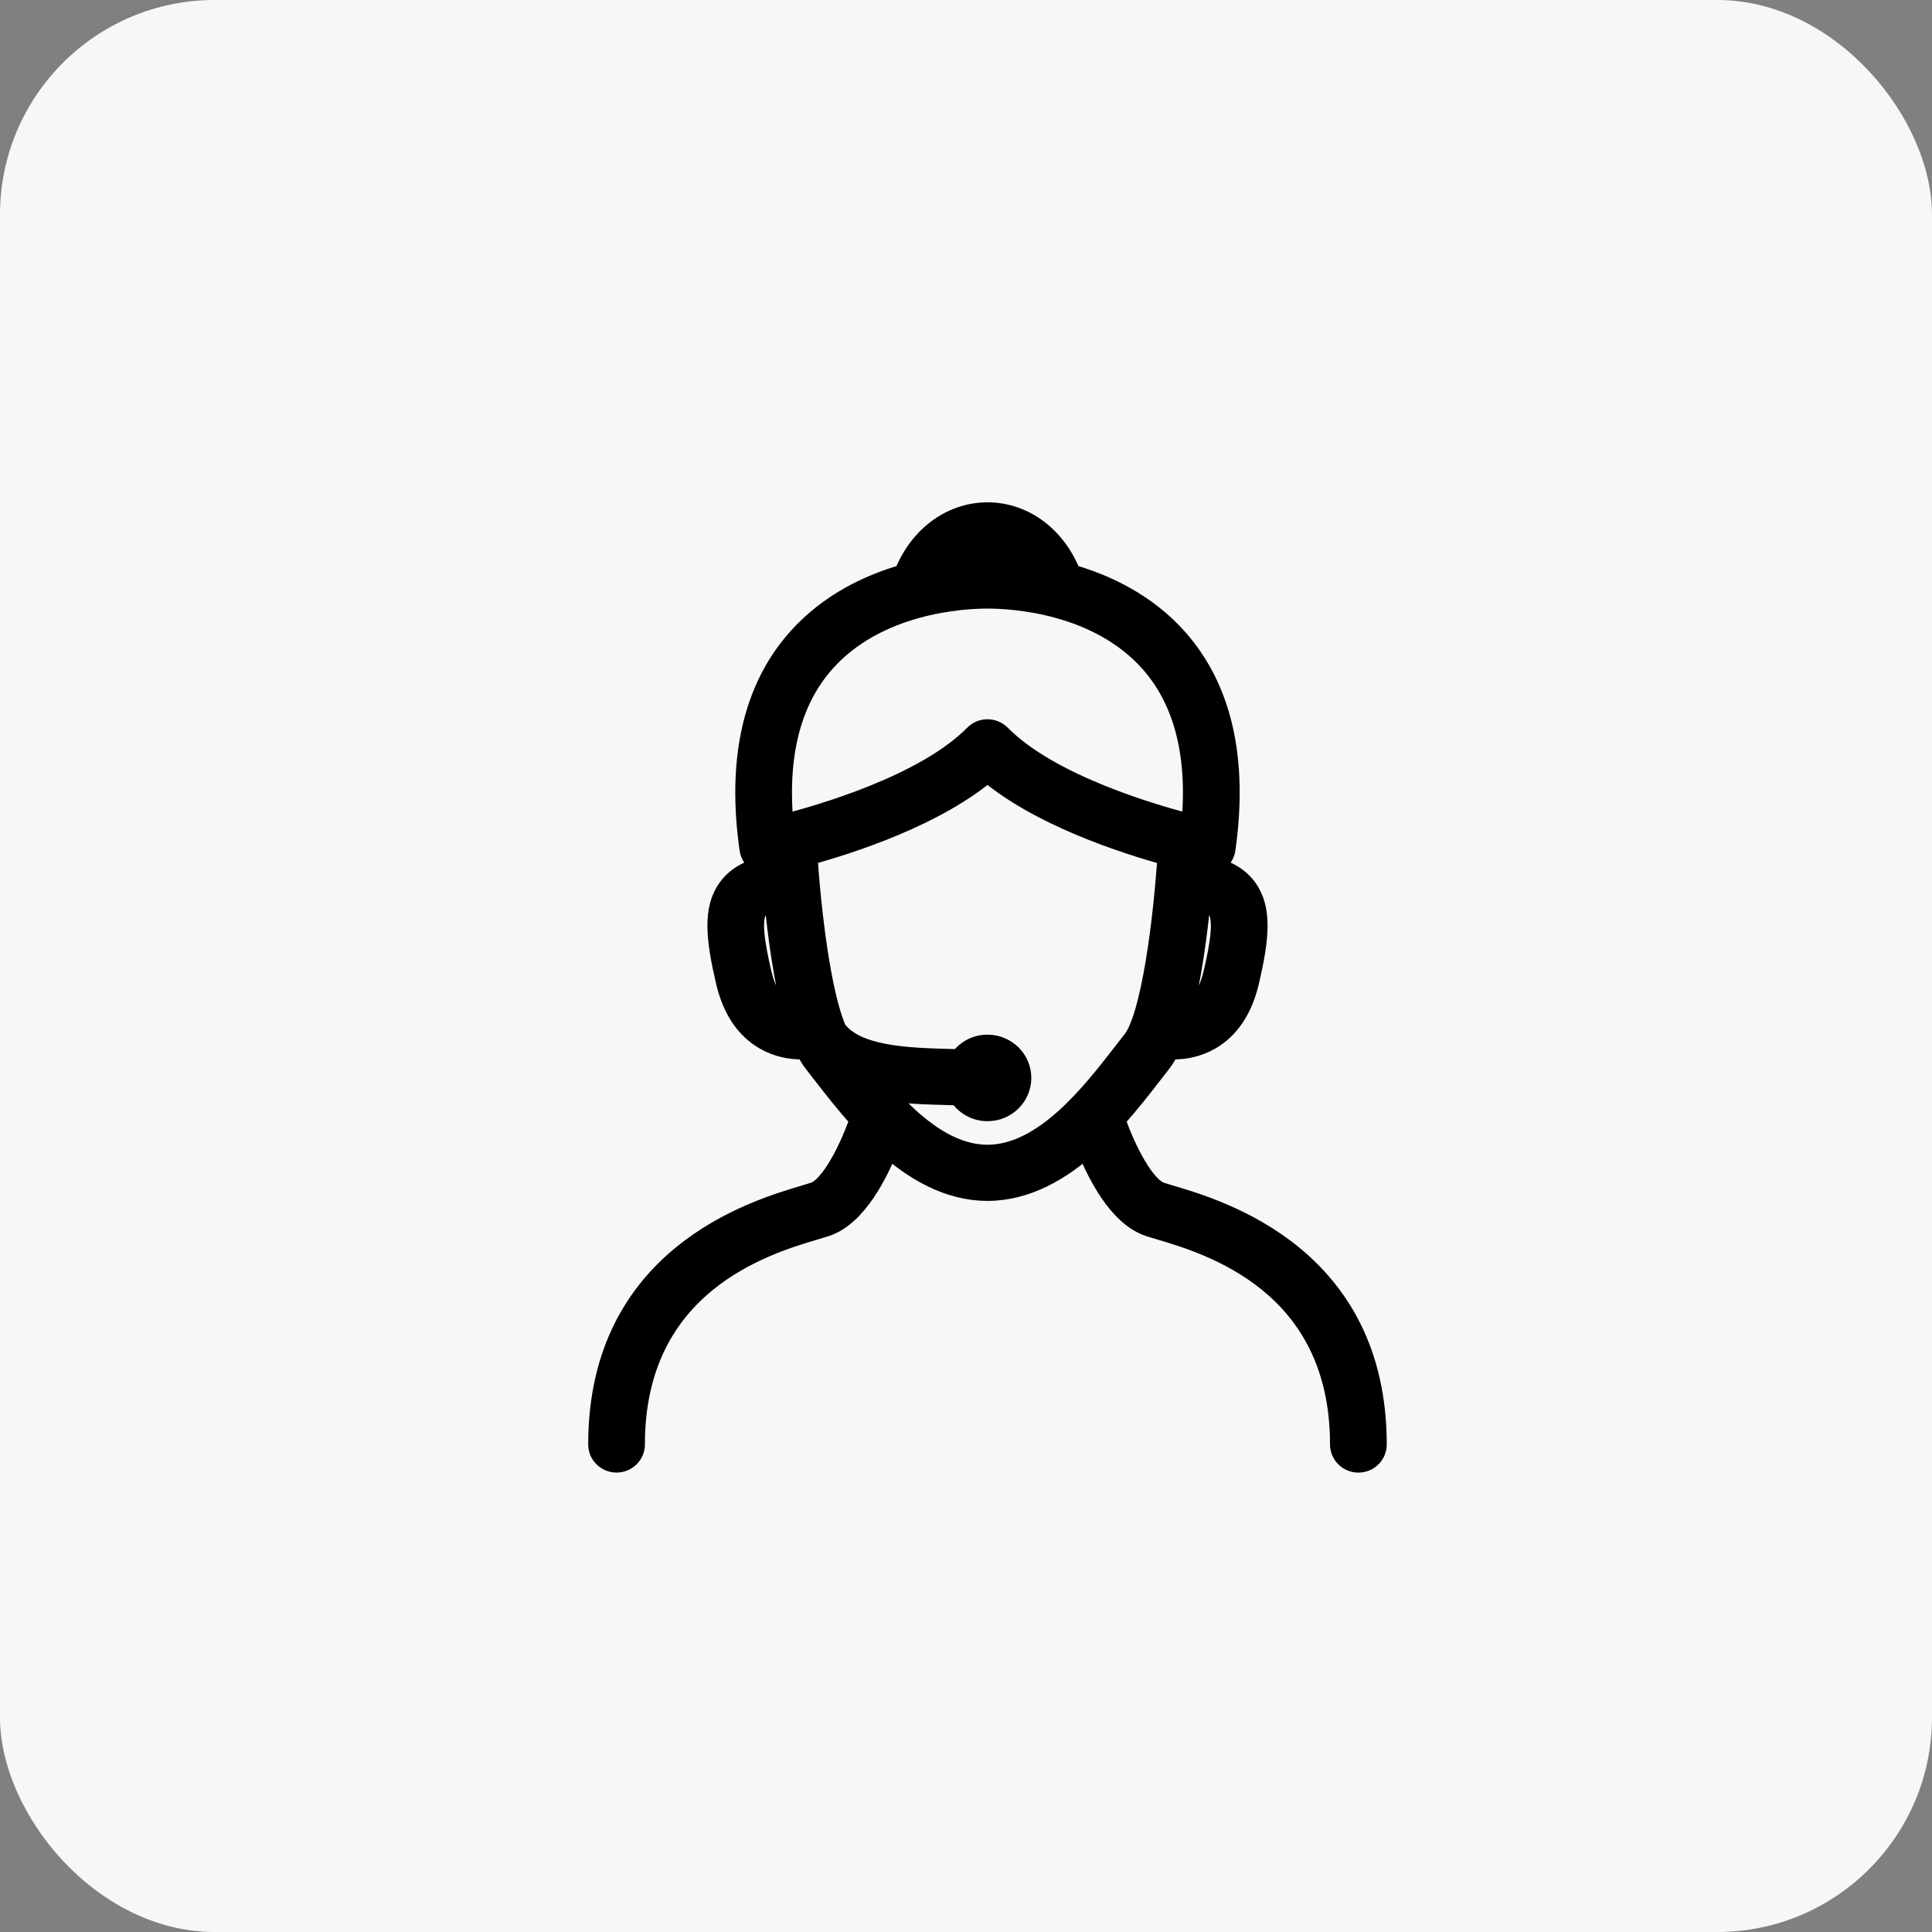
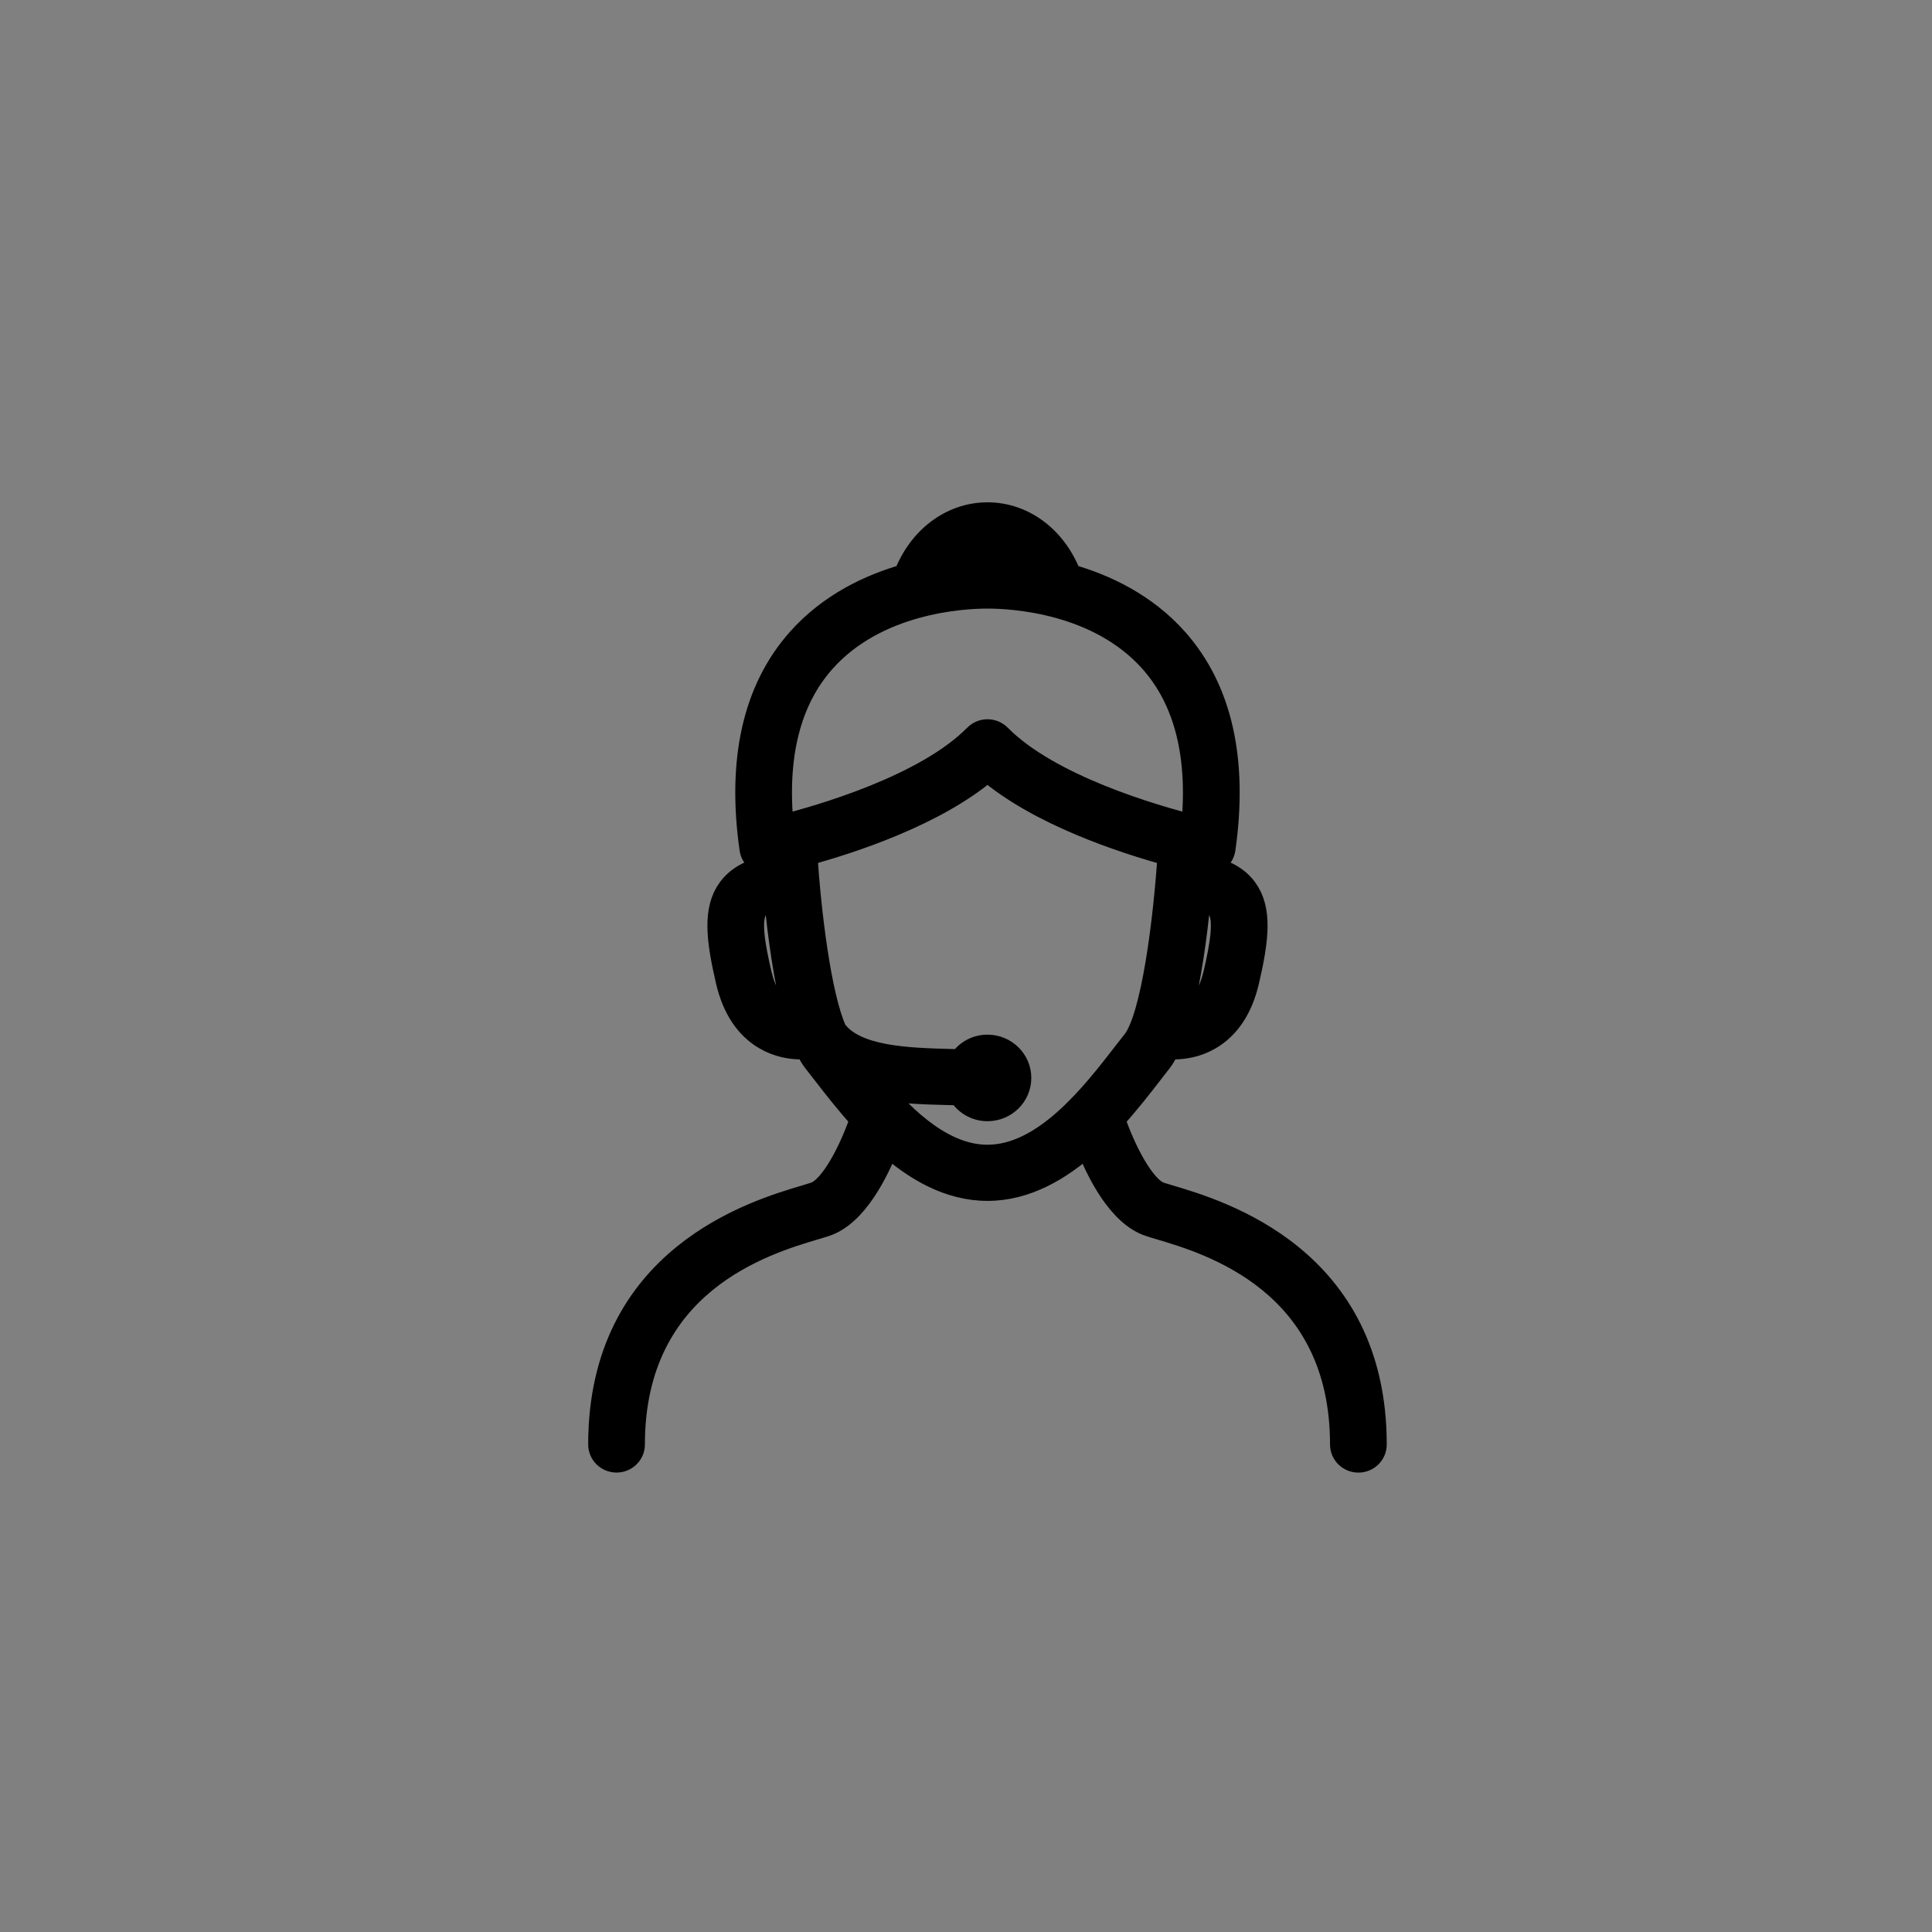
<svg xmlns="http://www.w3.org/2000/svg" width="45" height="45" viewBox="0 0 45 45" fill="none">
  <rect x="0" y="0" width="45" height="45" fill="#808080" stroke="none" />
-   <rect width="45" height="45" rx="5" fill="#F7F7F7" />
  <path d="M27.229 27.898C27.145 27.873 27.073 27.852 27.016 27.833C26.601 27.697 26.141 26.771 25.9 26.058C26.25 25.675 26.552 25.285 26.8 24.964L27.001 24.705C27.072 24.616 27.135 24.499 27.197 24.37C27.239 24.374 27.285 24.376 27.334 24.376C27.566 24.376 27.865 24.332 28.16 24.161C28.591 23.911 28.883 23.47 29.029 22.849C29.262 21.85 29.33 21.182 28.987 20.72C28.741 20.389 28.343 20.259 27.964 20.2C27.967 20.151 27.972 20.099 27.974 20.054C28.01 20.062 28.036 20.067 28.045 20.069C28.07 20.074 28.095 20.076 28.119 20.076C28.193 20.076 28.265 20.054 28.326 20.012C28.409 19.956 28.462 19.869 28.477 19.771C28.77 17.704 28.402 16.072 27.383 14.921C26.66 14.105 25.728 13.667 24.895 13.432C24.573 12.569 23.841 12 23.002 12C22.161 12 21.427 12.569 21.105 13.432C20.272 13.667 19.341 14.106 18.618 14.921C17.599 16.072 17.23 17.704 17.524 19.771C17.538 19.869 17.592 19.956 17.674 20.012C17.755 20.069 17.857 20.088 17.956 20.069C17.965 20.067 17.991 20.061 18.027 20.053C18.03 20.098 18.035 20.15 18.037 20.2C17.658 20.259 17.26 20.388 17.014 20.719C16.671 21.181 16.739 21.85 16.972 22.849C17.118 23.469 17.41 23.911 17.841 24.16C18.136 24.331 18.435 24.376 18.666 24.376C18.709 24.376 18.748 24.374 18.786 24.371C18.803 24.399 18.824 24.425 18.842 24.451C18.892 24.547 18.944 24.633 18.999 24.704L19.2 24.962C19.449 25.284 19.751 25.674 20.101 26.057C19.86 26.77 19.4 27.696 18.985 27.832C18.928 27.851 18.855 27.872 18.772 27.898C17.591 28.247 14 29.313 14 33.645C14 33.841 14.162 33.999 14.36 33.999C14.559 33.999 14.721 33.841 14.721 33.645C14.721 29.839 17.815 28.921 18.98 28.576C19.072 28.548 19.15 28.525 19.212 28.505C19.915 28.275 20.407 27.279 20.665 26.617C21.322 27.205 22.106 27.671 23 27.671C23.894 27.671 24.678 27.205 25.335 26.617C25.592 27.279 26.085 28.275 26.788 28.505C26.85 28.526 26.928 28.549 27.02 28.576C28.185 28.922 31.279 29.84 31.279 33.646C31.279 33.841 31.441 34 31.64 34C31.838 34 32 33.841 32 33.646C32.001 29.314 28.41 28.248 27.229 27.898ZM28.404 21.138C28.595 21.393 28.479 22.035 28.326 22.691C28.227 23.11 28.05 23.399 27.8 23.547C27.683 23.616 27.56 23.647 27.451 23.66C27.681 22.832 27.822 21.763 27.903 20.909C28.159 20.955 28.325 21.031 28.404 21.138ZM23.001 12.708C23.385 12.708 23.737 12.91 23.986 13.24C23.555 13.179 23.202 13.166 23 13.166C22.799 13.166 22.446 13.179 22.014 13.241C22.264 12.91 22.617 12.708 23.001 12.708ZM19.162 15.386C20.404 13.984 22.415 13.875 23 13.875C23.586 13.875 25.596 13.984 26.838 15.386C27.652 16.306 27.978 17.616 27.81 19.285C26.865 19.048 24.425 18.343 23.259 17.16C23.191 17.092 23.098 17.053 23 17.053C22.903 17.053 22.81 17.092 22.742 17.16C21.576 18.343 19.135 19.047 18.19 19.285C18.021 17.616 18.347 16.306 19.162 15.386ZM17.675 22.691C17.522 22.035 17.405 21.393 17.596 21.137C17.675 21.03 17.841 20.955 18.096 20.909C18.178 21.763 18.318 22.832 18.548 23.66C18.439 23.647 18.317 23.616 18.199 23.546C17.95 23.398 17.773 23.11 17.675 22.691ZM23 26.963C21.979 26.963 21.084 26.127 20.386 25.3C20.945 25.409 21.553 25.426 22.105 25.44L22.372 25.448C22.495 25.666 22.729 25.815 23 25.815C23.398 25.815 23.721 25.498 23.721 25.107C23.721 24.716 23.398 24.399 23 24.399C22.739 24.399 22.513 24.536 22.387 24.74L22.125 24.732C21.115 24.706 19.888 24.665 19.426 24.016C19.059 23.198 18.825 21.251 18.737 19.876C19.825 19.58 21.791 18.938 23.001 17.895C24.212 18.938 26.177 19.581 27.264 19.877C27.166 21.423 26.882 23.7 26.432 24.271L26.226 24.535C25.478 25.502 24.35 26.963 23 26.963Z" fill="black" stroke="black" stroke-width="0.6" />
</svg>